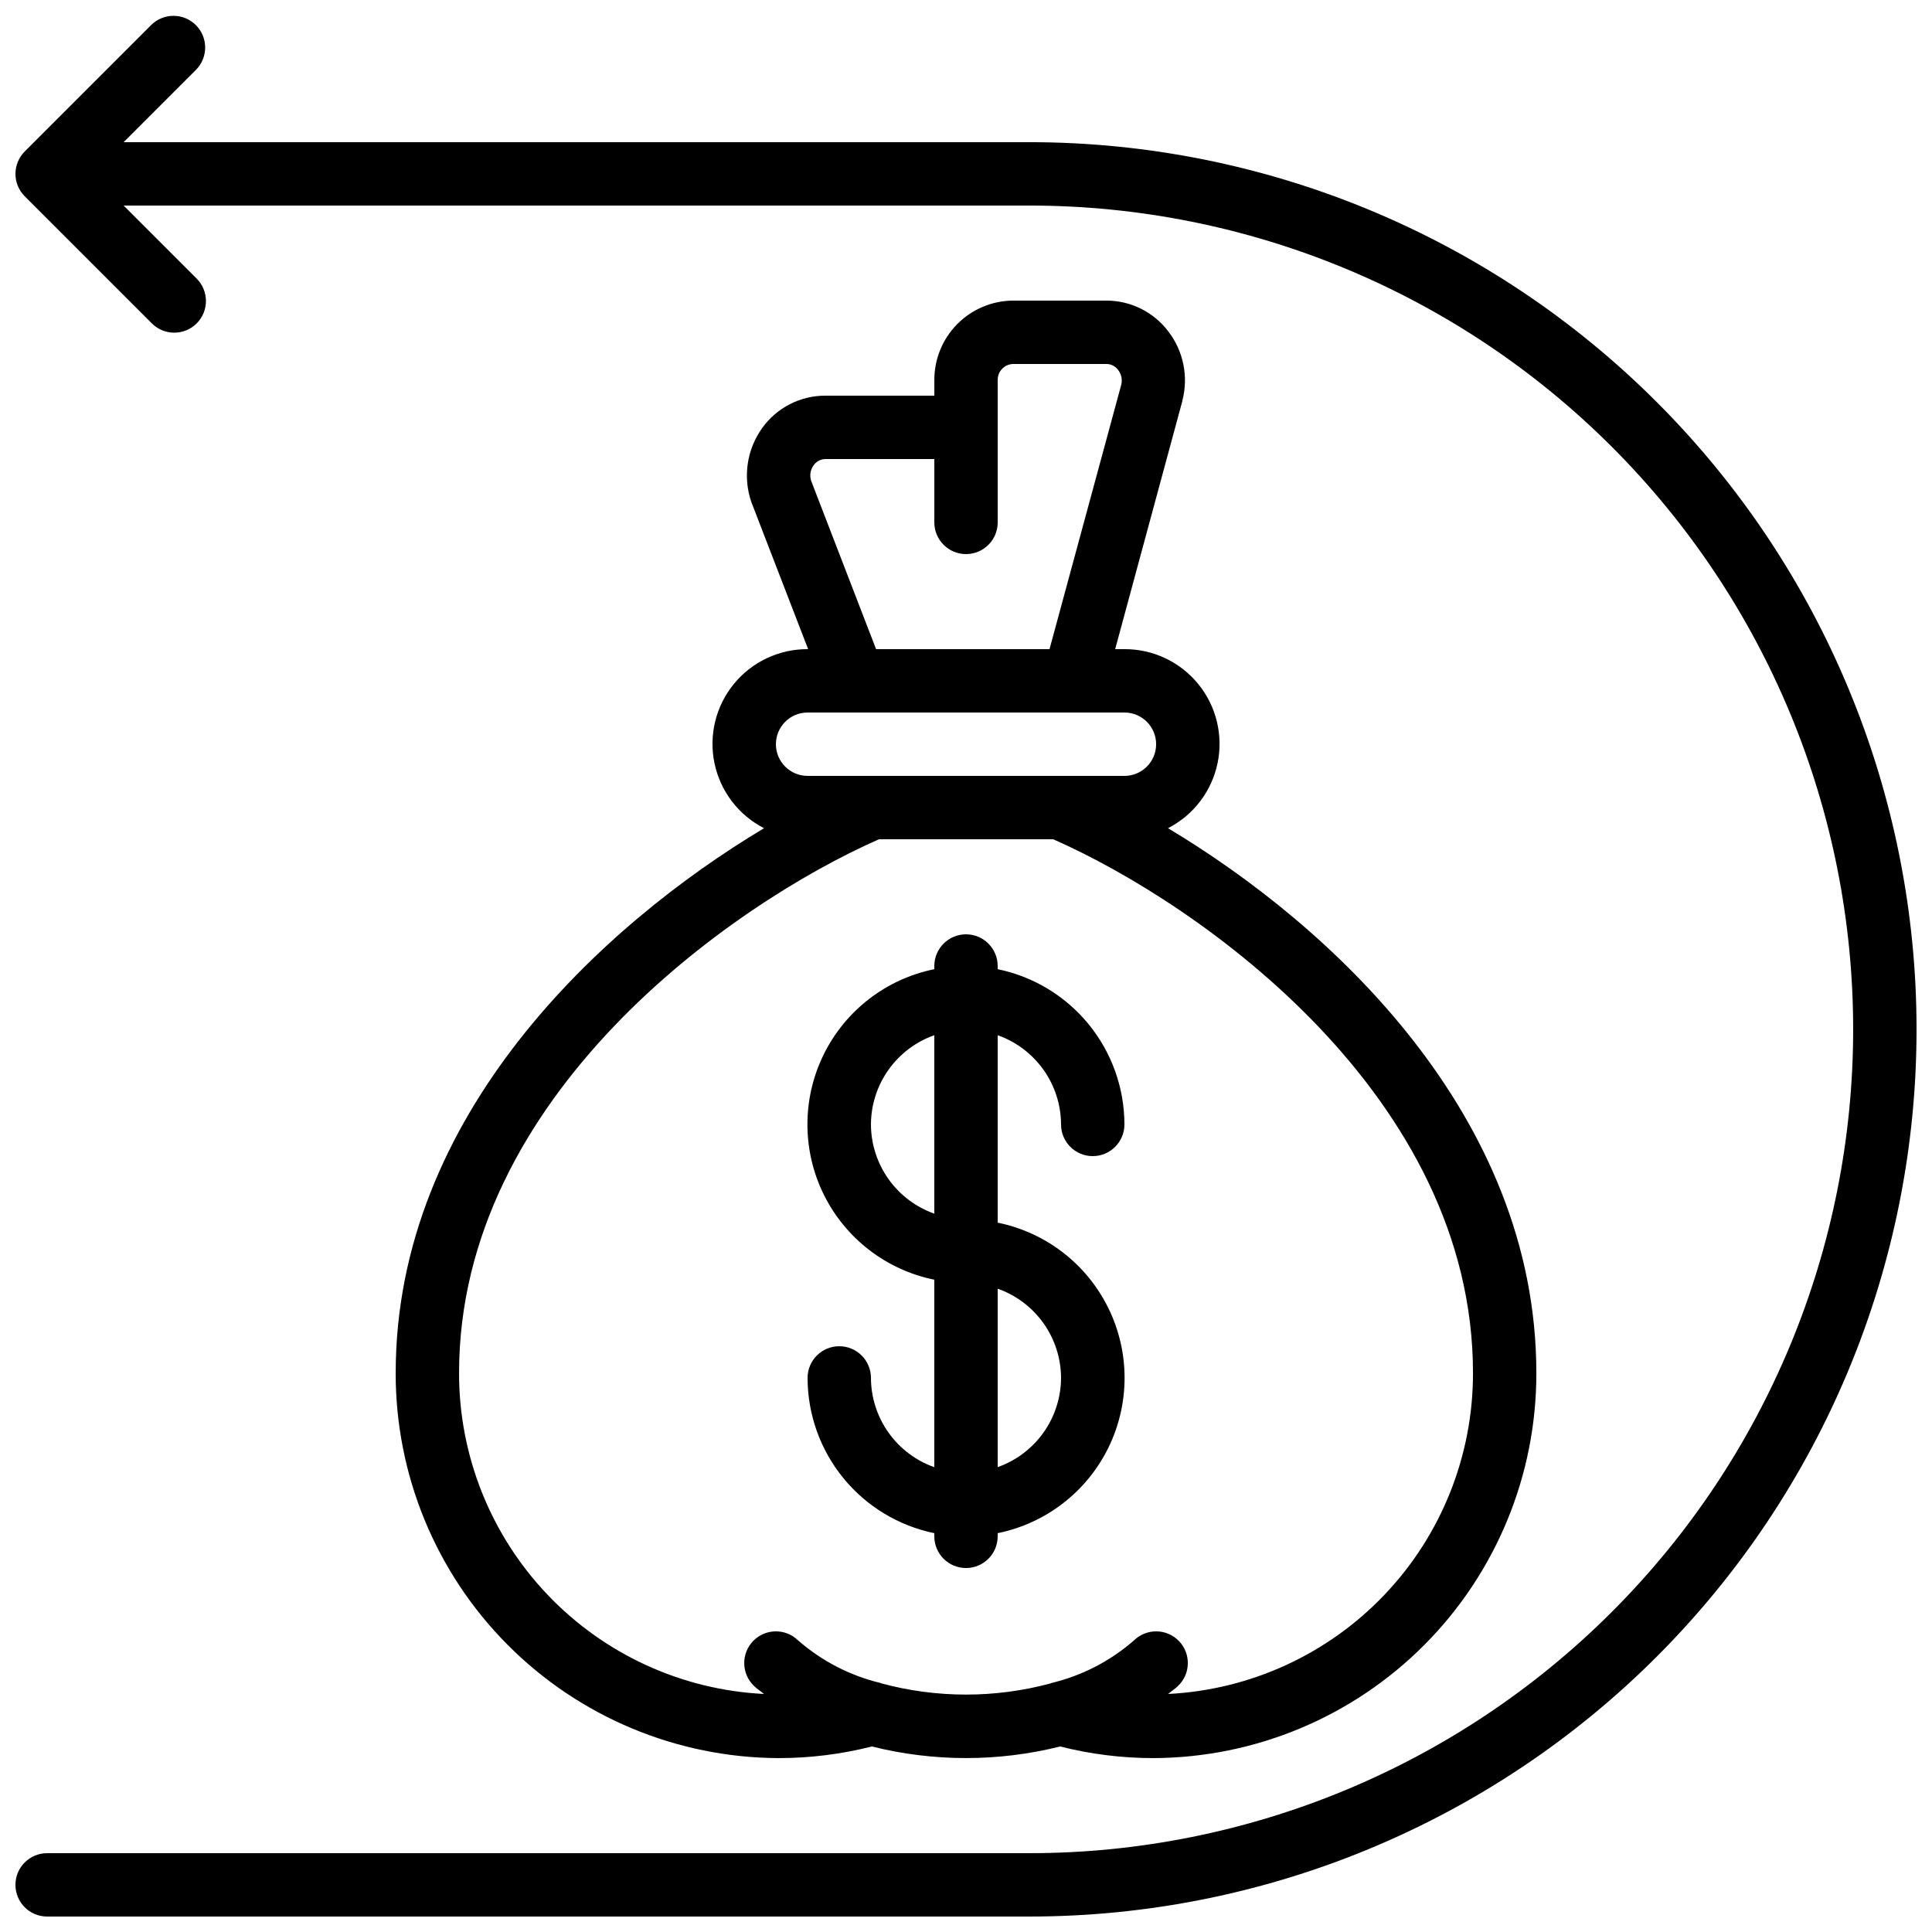
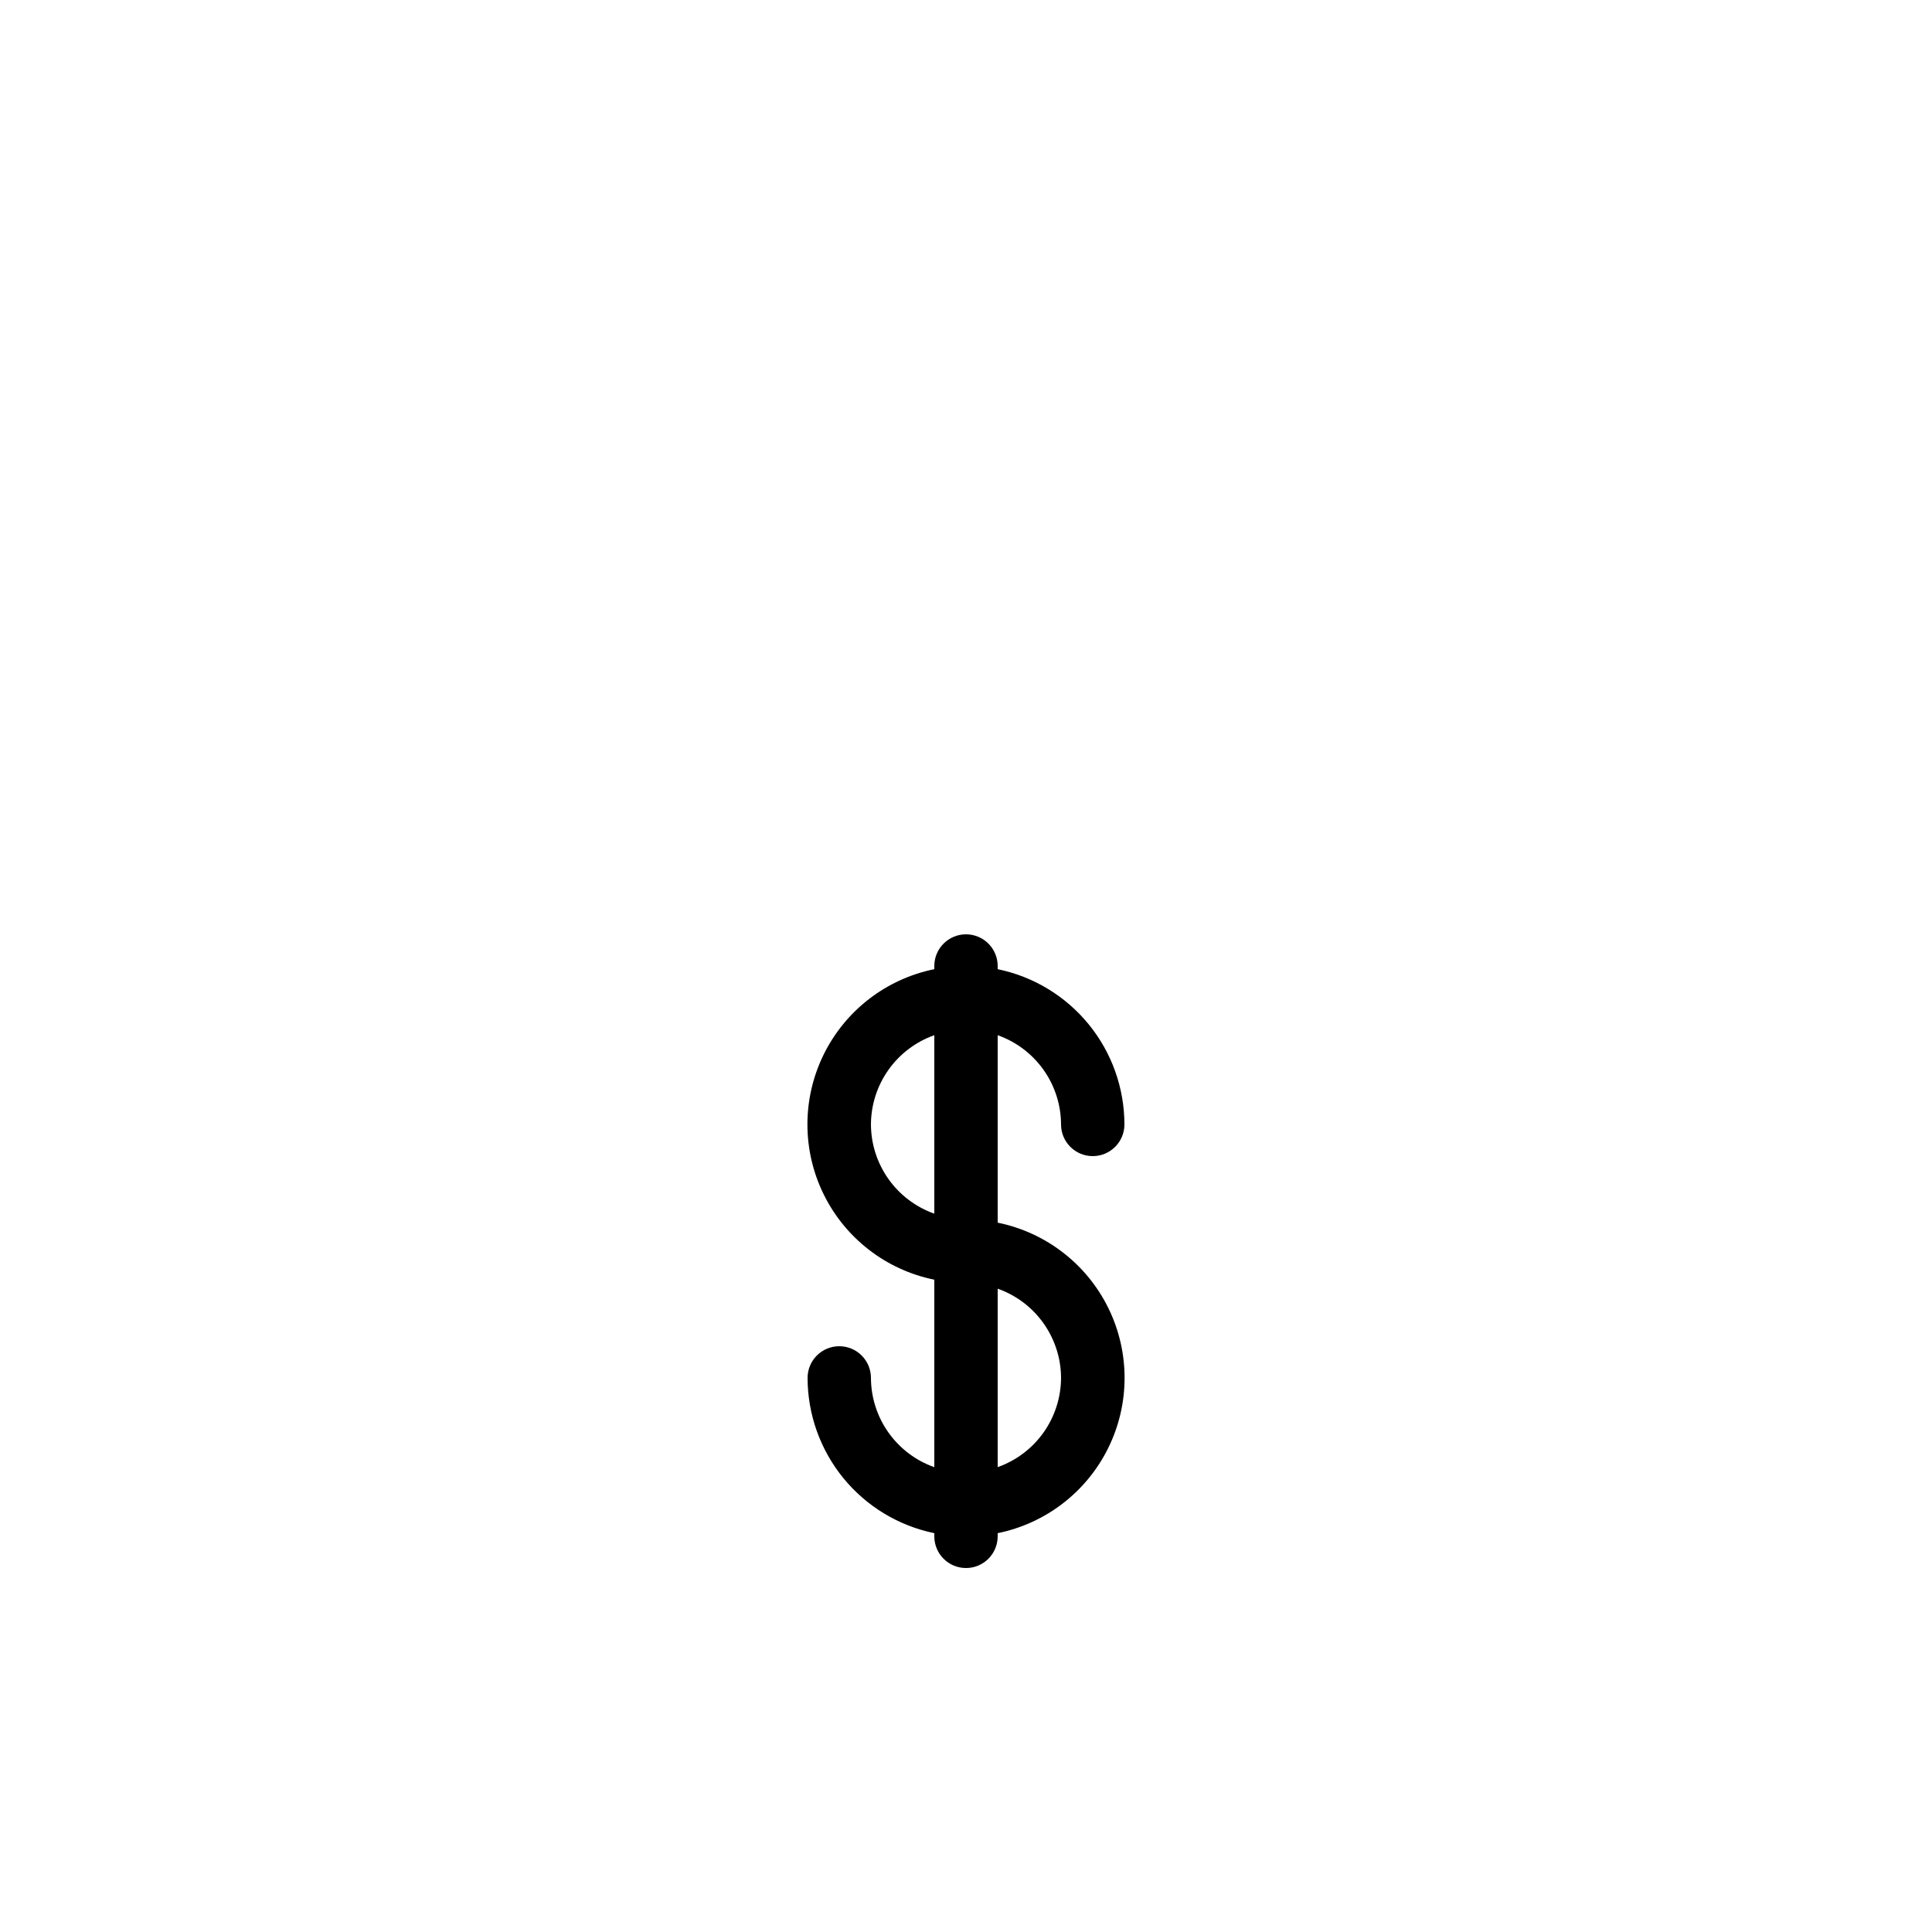
<svg xmlns="http://www.w3.org/2000/svg" width="800px" height="800px" version="1.1" viewBox="144 144 512 512">
  <defs>
    <clipPath id="a">
-       <path d="m148.09 148.09h503.81v503.81h-503.81z" />
-     </clipPath>
+       </clipPath>
  </defs>
-   <path d="m248.86 507.86c-0.043 26.984 10.617 52.883 29.645 72.016 19.027 19.133 44.867 29.938 71.848 30.039 8.332 0 16.629-1.035 24.703-3.082 16.379 4.098 33.516 4.098 49.895 0 8.074 2.047 16.375 3.082 24.703 3.082 26.984-0.102 52.824-10.906 71.852-30.039 19.023-19.133 29.688-45.031 29.641-72.016 0-68.367-54.578-118.61-97.613-144.38 6.746-3.457 11.57-9.773 13.125-17.191 1.555-7.418-0.324-15.145-5.113-21.016-4.789-5.875-11.977-9.273-19.555-9.242h-2.461l17.793-65.715v-0.082c1.691-6.41 0.301-13.238-3.762-18.477-3.883-5.09-9.914-8.082-16.316-8.094h-24.82c-5.562 0.047-10.879 2.301-14.785 6.266-3.902 3.965-6.07 9.316-6.031 14.879v4.047h-28.844c-6.66-0.023-12.918 3.18-16.793 8.598-4.062 5.676-5.133 12.965-2.871 19.566l15.062 39.012h-0.141c-7.582-0.031-14.766 3.367-19.559 9.242-4.789 5.871-6.668 13.598-5.113 21.016 1.555 7.418 6.379 13.734 13.125 17.191-43.035 25.777-97.613 75.984-97.613 144.38zm110.1-236.45c-0.449-1.387-0.211-2.902 0.641-4.082 0.719-1.039 1.898-1.664 3.164-1.68h28.844v16.793c0 4.641 3.758 8.398 8.398 8.398 4.637 0 8.395-3.758 8.395-8.398v-37.633c-0.086-2.309 1.715-4.254 4.023-4.352h24.82c1.207 0.016 2.34 0.594 3.055 1.562 0.875 1.117 1.184 2.574 0.84 3.949l-19.008 70.062h-45.965zm-0.938 61.414h83.969c4.637 0 8.395 3.758 8.395 8.398 0 4.637-3.758 8.395-8.395 8.395h-83.969c-4.641 0-8.398-3.758-8.398-8.395 0-4.641 3.758-8.398 8.398-8.398zm18.91 33.586h46.184c39.363 17.375 111.24 68.207 111.24 141.45 0.031 21.844-8.344 42.863-23.387 58.699-15.047 15.836-35.609 25.273-57.426 26.363 0.883-0.738 1.82-1.328 2.672-2.148v-0.004c3.34-3.219 3.438-8.535 0.219-11.871-3.219-3.34-8.535-3.438-11.875-0.219-6.285 5.512-13.824 9.402-21.957 11.344-0.066 0-0.109 0.074-0.184 0.094-14.68 3.953-30.145 3.953-44.824 0-0.074 0-0.117-0.074-0.184-0.094-8.133-1.941-15.668-5.832-21.957-11.344-3.34-3.219-8.656-3.121-11.875 0.219-3.219 3.336-3.117 8.652 0.219 11.871 0.84 0.84 1.789 1.41 2.672 2.148v0.004c-21.816-1.09-42.379-10.527-57.422-26.363-15.047-15.836-23.422-36.855-23.391-58.699 0-73.246 71.879-124.08 111.28-141.45z" />
  <path d="m374.81 509.16c0-4.637-3.762-8.395-8.398-8.395-4.637 0-8.395 3.758-8.395 8.395 0.012 9.676 3.359 19.051 9.477 26.547 6.117 7.492 14.633 12.648 24.109 14.598v0.84c0 4.637 3.758 8.398 8.398 8.398 4.637 0 8.395-3.762 8.395-8.398v-0.84c12.754-2.59 23.586-10.945 29.324-22.625 5.742-11.68 5.742-25.359 0-37.039-5.738-11.676-16.57-20.035-29.324-22.625v-49.676c4.894 1.73 9.137 4.934 12.141 9.164 3.008 4.234 4.633 9.293 4.652 14.484 0 4.637 3.762 8.395 8.398 8.395 4.637 0 8.398-3.758 8.398-8.395-0.016-9.676-3.359-19.051-9.48-26.547-6.117-7.492-14.633-12.652-24.109-14.598v-0.84c0-4.641-3.758-8.398-8.395-8.398-4.641 0-8.398 3.758-8.398 8.398v0.84c-12.754 2.59-23.586 10.945-29.324 22.625-5.738 11.676-5.738 25.359 0 37.035 5.738 11.68 16.57 20.039 29.324 22.629v49.684c-4.894-1.73-9.137-4.934-12.145-9.168-3.004-4.234-4.629-9.293-4.648-14.488zm50.383 0h-0.004c-0.02 5.191-1.645 10.25-4.652 14.484-3.004 4.231-7.246 7.43-12.141 9.16v-47.289c4.894 1.73 9.137 4.93 12.141 9.164 3.008 4.231 4.633 9.289 4.652 14.48zm-50.383-67.176v0.004c0.02-5.191 1.645-10.25 4.652-14.484 3.004-4.231 7.246-7.434 12.141-9.164v47.293c-4.894-1.73-9.137-4.934-12.141-9.164-3.008-4.234-4.633-9.289-4.652-14.48z" />
  <g clip-path="url(#a)">
-     <path d="m416.79 181.68h-240.03l19.254-19.254c3.18-3.293 3.137-8.531-0.102-11.77-3.242-3.238-8.477-3.285-11.773-0.102l-33.586 33.586c-3.277 3.281-3.277 8.594 0 11.875l33.586 33.586c1.566 1.621 3.715 2.543 5.969 2.562 2.25 0.02 4.418-0.867 6.008-2.457 1.594-1.594 2.481-3.758 2.461-6.012-0.02-2.254-0.945-4.402-2.562-5.965l-19.254-19.254h240.03c57.902 0 113.43 23 154.37 63.941 40.945 40.941 63.945 96.473 63.945 154.38 0 57.902-23 113.43-63.945 154.37-40.941 40.945-96.469 63.945-154.37 63.945h-260.3c-4.641 0-8.398 3.758-8.398 8.398 0 4.637 3.758 8.395 8.398 8.395h260.3c62.355 0 122.16-24.77 166.25-68.863 44.094-44.09 68.863-103.89 68.863-166.25s-24.77-122.16-68.863-166.25c-44.09-44.09-103.89-68.863-166.25-68.863z" />
-   </g>
+     </g>
</svg>